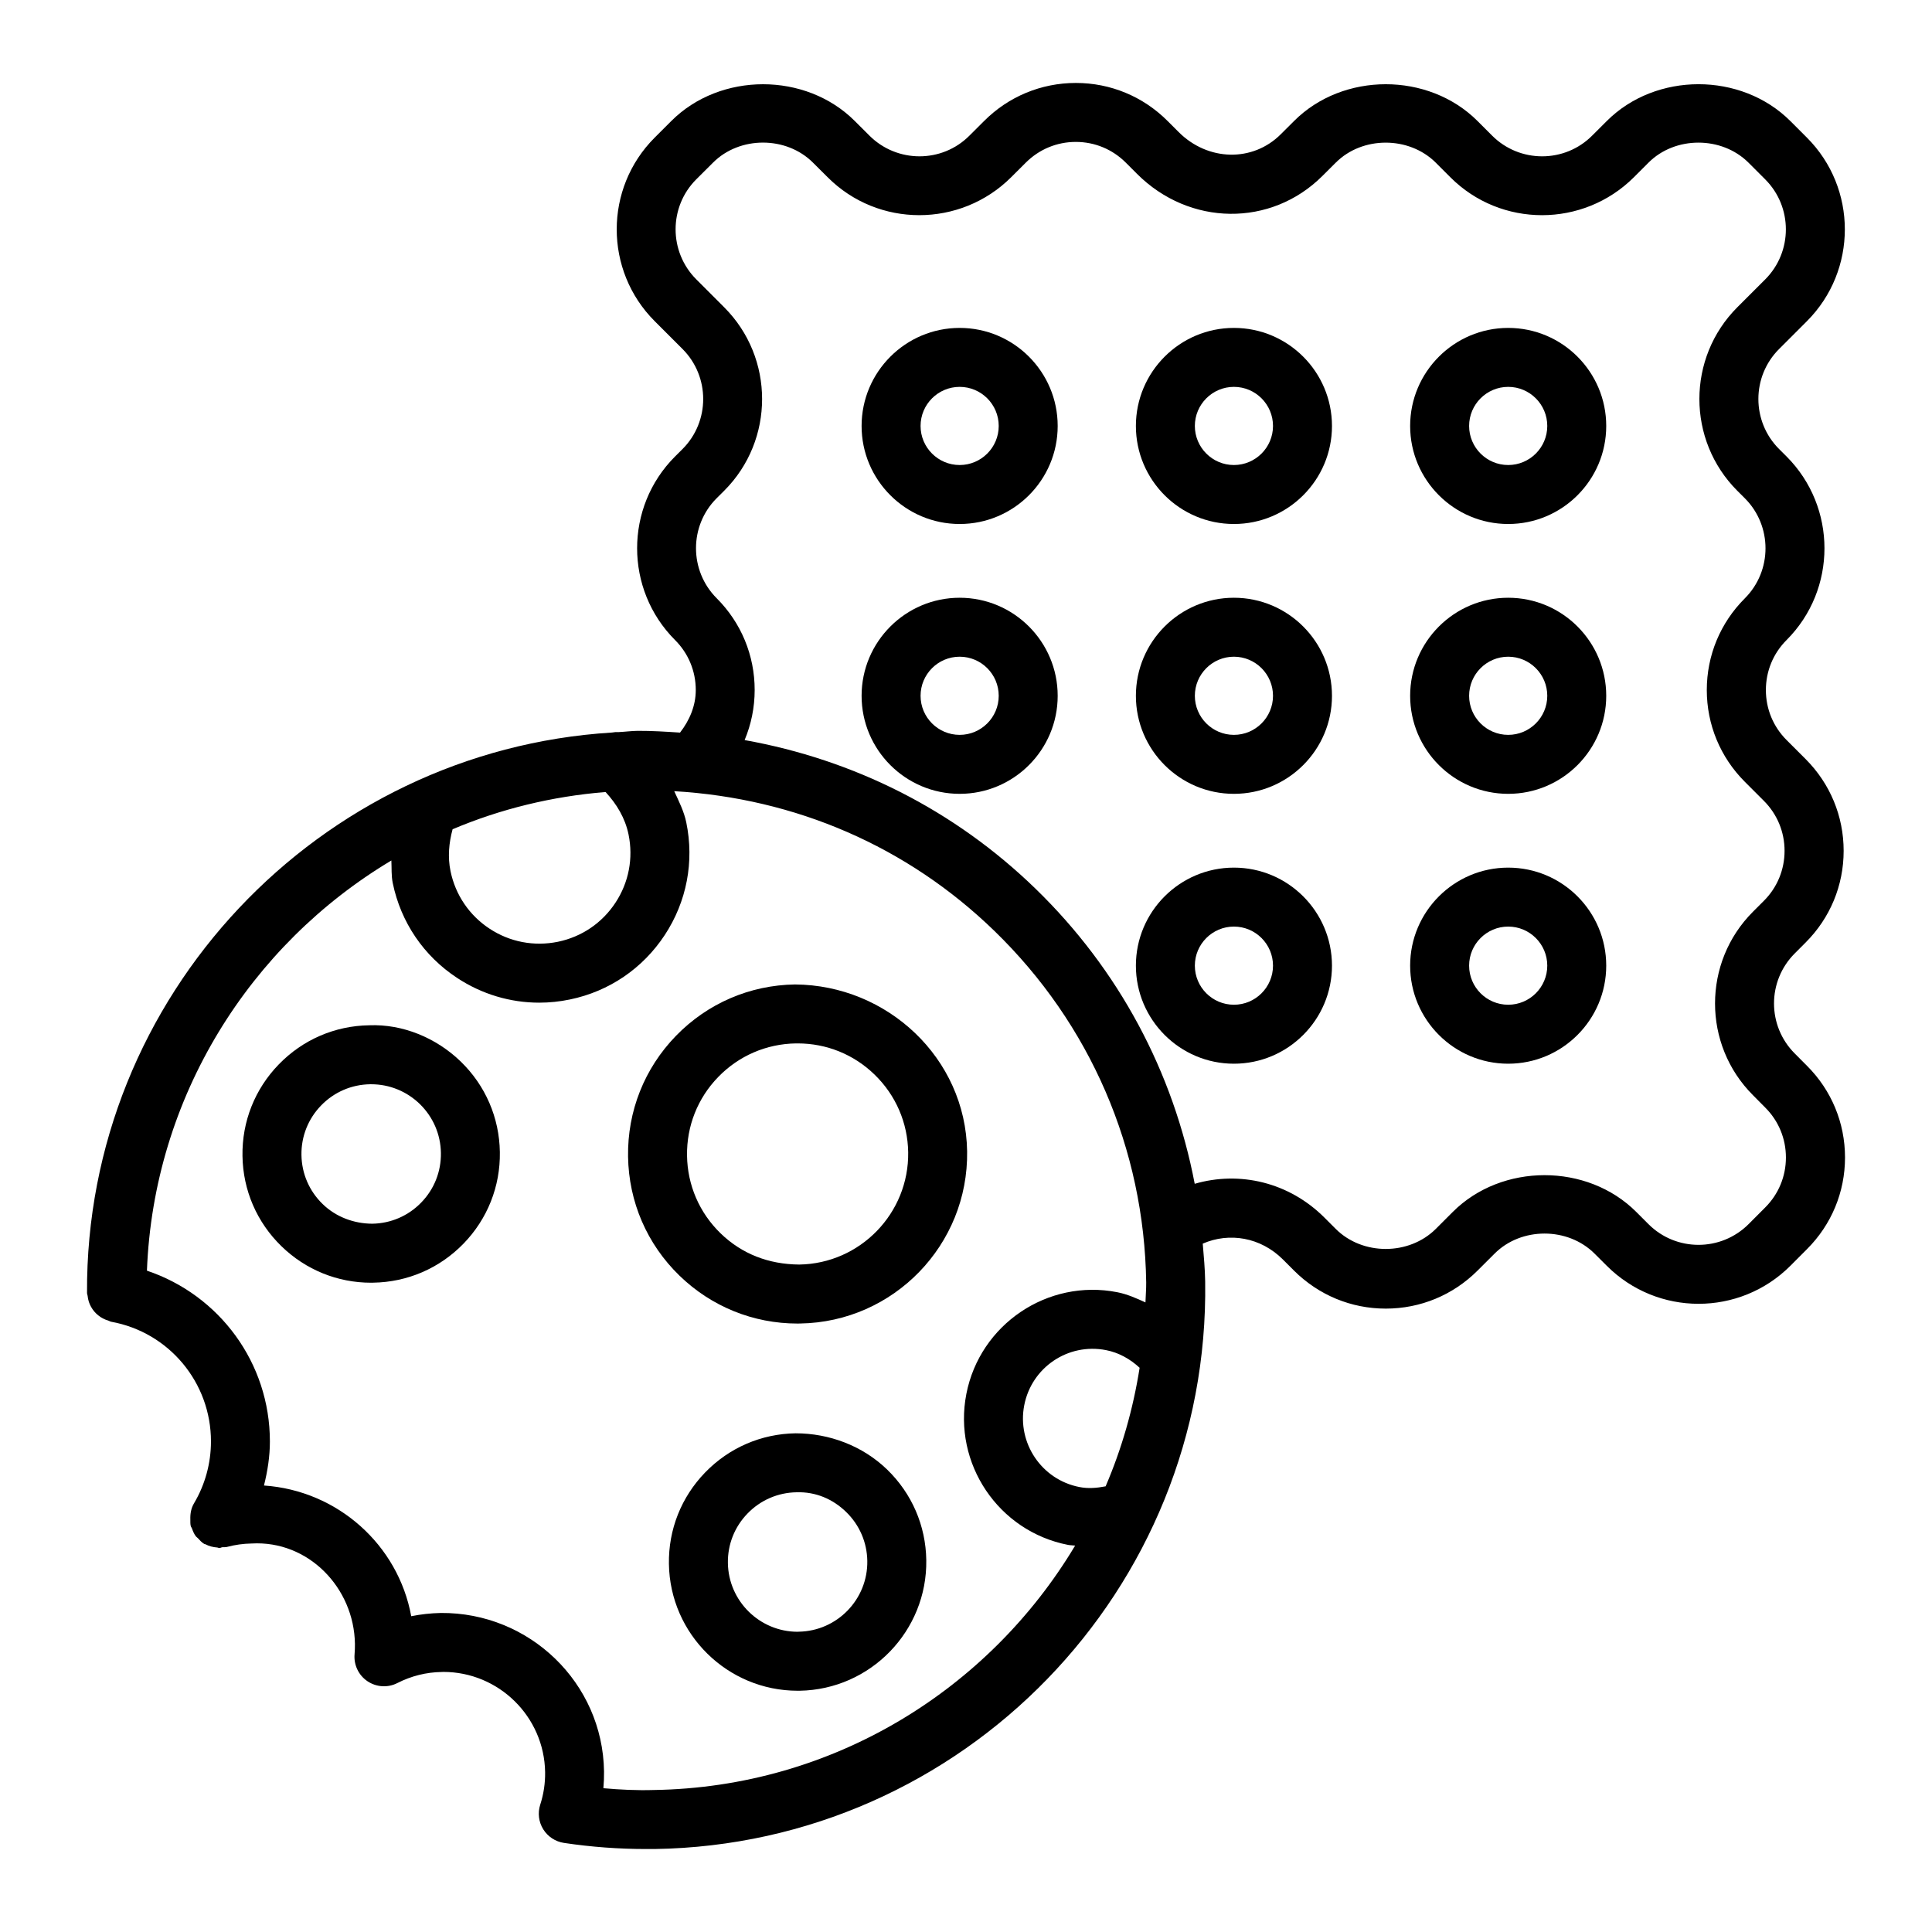
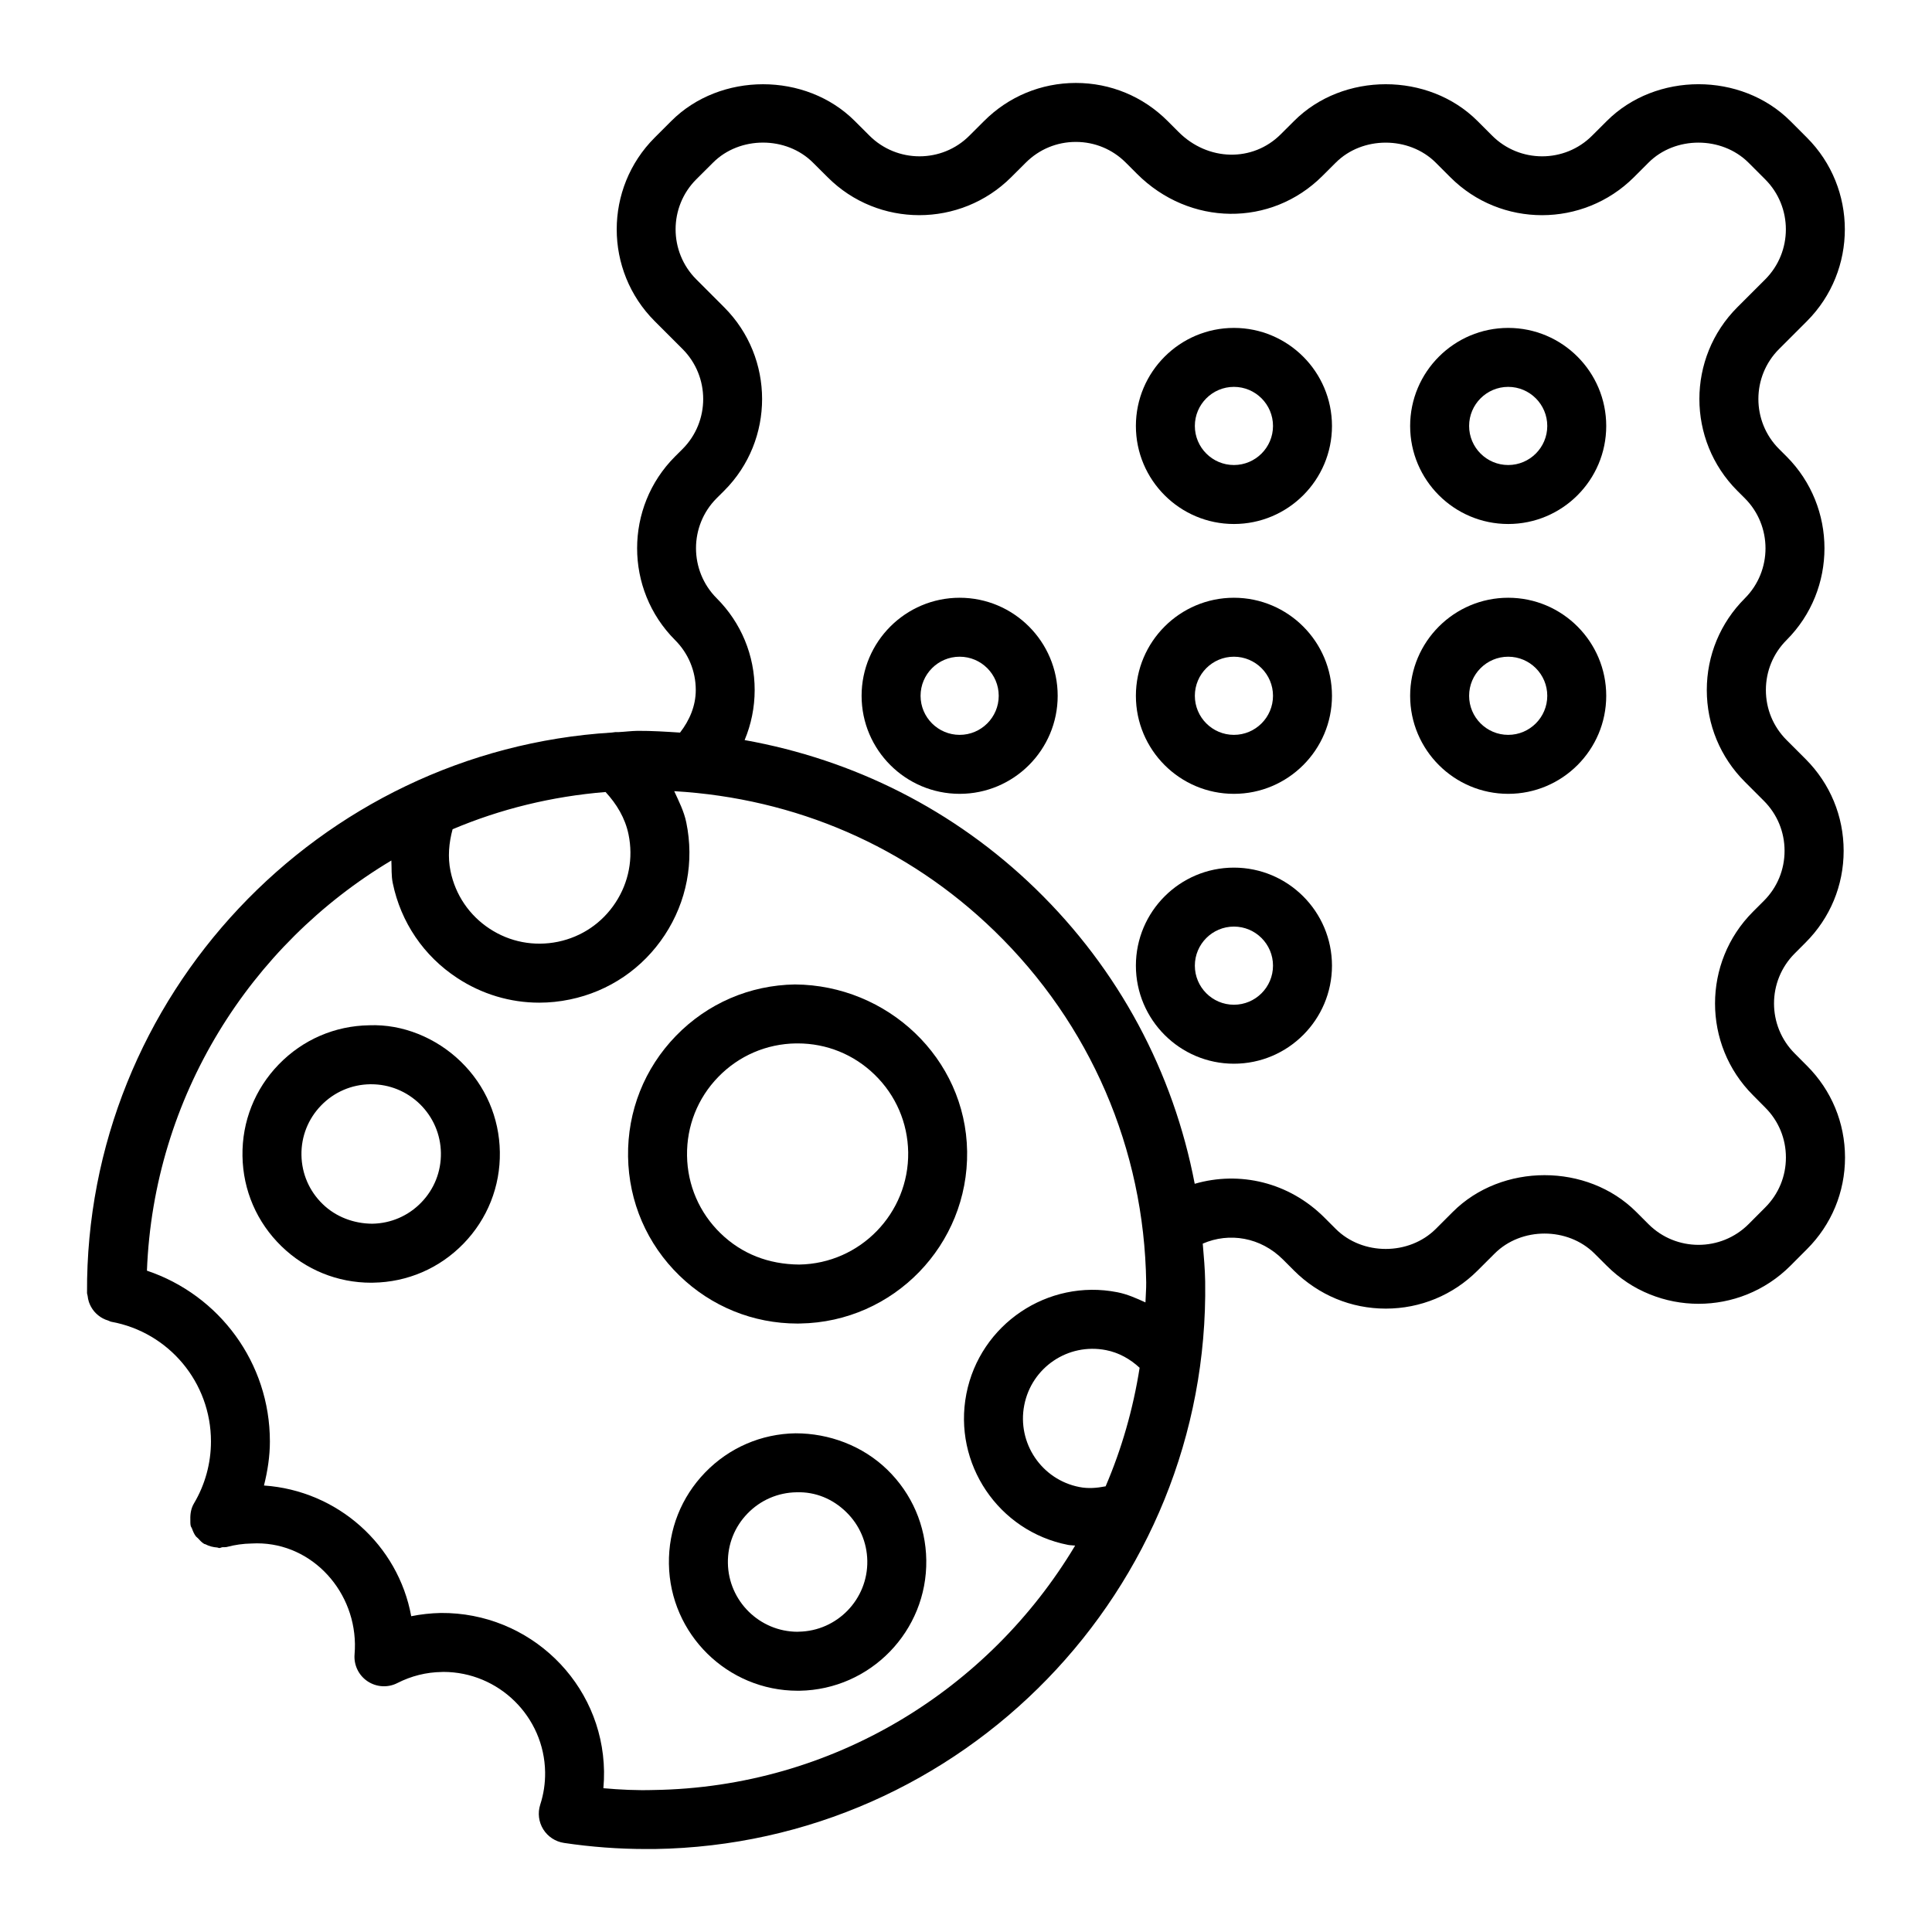
<svg xmlns="http://www.w3.org/2000/svg" fill="#000000" width="800px" height="800px" version="1.1" viewBox="144 144 512 512">
  <g>
    <path d="m622.87 426.45-3.242-3.262c-7.328-7.316-7.328-19.203 0-26.523l2.863-2.871c6.508-6.496 10.094-15.133 10.094-24.316 0-9.18-3.586-17.812-10.074-24.309l-5.039-5.039c-3.551-3.551-5.496-8.25-5.496-13.262 0-5.008 1.945-9.723 5.496-13.262 13.375-13.402 13.375-35.211-0.02-48.637l-1.984-1.977c-7.309-7.309-7.309-19.203 0.02-26.512l7.383-7.383c13.375-13.414 13.375-35.223-0.02-48.625l-4.406-4.406c-13.031-13.004-35.641-12.984-48.625 0l-3.871 3.863c-7.297 7.336-19.223 7.328-26.523 0.012l-3.871-3.871c-13.012-13.004-35.652-12.984-48.617 0l-3.5 3.492c-7.441 7.461-19.32 7.191-27.074-0.555l-2.949-2.949c-6.496-6.496-15.121-10.074-24.301-10.074h-0.02c-9.18 0.012-17.812 3.586-24.301 10.086l-3.871 3.863c-7.297 7.336-19.203 7.316-26.523 0l-3.871-3.863c-13.004-13.004-35.652-12.973-48.617-0.012l-4.426 4.426c-13.402 13.395-13.402 35.203 0 48.617l7.383 7.383c7.309 7.309 7.309 19.203 0.02 26.504l-2.012 2.004c-13.383 13.402-13.383 35.211 0.012 48.625 3.539 3.531 5.496 8.242 5.496 13.25 0 4.195-1.645 8.016-4.168 11.281-3.723-0.242-7.449-0.484-11.219-0.465-1.688 0.023-3.32 0.246-4.992 0.328-0.621-0.031-1.211 0.004-1.824 0.121-77.723 4.769-139.56 69.895-139.12 148.51 0 0.27 0.129 0.5 0.156 0.762 0.062 0.562 0.16 1.09 0.336 1.617 0.152 0.449 0.332 0.855 0.555 1.266 0.254 0.461 0.531 0.875 0.871 1.277 0.312 0.367 0.641 0.684 1.016 0.988 0.395 0.324 0.797 0.598 1.254 0.844 0.453 0.242 0.918 0.414 1.418 0.566 0.281 0.086 0.508 0.266 0.805 0.32 15.312 2.777 26.434 16.113 26.434 31.711 0 5.805-1.566 11.488-4.508 16.43-0.75 1.262-1.008 2.734-0.957 4.25 0.02 0.57-0.039 1.148 0.102 1.699 0.004 0.016 0 0.027 0.004 0.039 0.062 0.234 0.23 0.402 0.312 0.625 0.266 0.742 0.566 1.477 1.051 2.117 0.145 0.188 0.355 0.297 0.52 0.473 0.504 0.555 1 1.121 1.676 1.527 0.102 0.059 0.219 0.035 0.32 0.09 0.973 0.523 2.047 0.789 3.168 0.867 0.176 0.012 0.336 0.141 0.508 0.141 0.297 0 0.555-0.188 0.848-0.219 0.387-0.039 0.77 0.035 1.156-0.066 2.144-0.574 4.359-0.879 6.562-0.918 15.027-0.867 27.16 11.707 27.391 26.59 0.012 0.918-0.02 1.832-0.094 2.746-0.246 2.824 1.051 5.57 3.406 7.156 2.348 1.582 5.379 1.793 7.918 0.496 3.711-1.891 7.68-2.883 11.781-2.938 0.145-0.02 0.277-0.02 0.41-0.02 14.691 0 26.762 11.848 26.98 26.578 0.039 2.918-0.391 5.82-1.297 8.605-0.707 2.195-0.41 4.578 0.801 6.527 1.211 1.945 3.215 3.262 5.484 3.606 7.242 1.086 14.586 1.621 21.867 1.621h2.156c81.691-1.258 147.16-68.727 145.91-150.41-0.051-3.375-0.367-6.695-0.641-10.027 7.051-3.066 15.348-1.691 21.246 4.199l2.949 2.949c6.496 6.496 15.133 10.074 24.309 10.074s17.812-3.578 24.309-10.062l4.523-4.512c7.051-7.078 19.406-7.098 26.512 0.012l3.234 3.223c13.402 13.402 35.176 13.434 48.625 0.012l4.406-4.418c6.508-6.496 10.094-15.133 10.094-24.316-0.008-9.184-3.594-17.816-10.082-24.293zm-358.93-62.688c12.641-5.352 26.277-8.711 40.539-9.871 2.938 3.184 5.191 6.894 6.086 11.234 1.297 6.297 0.078 12.727-3.461 18.098-3.531 5.379-8.949 9.055-15.254 10.359-6.324 1.289-12.746 0.059-18.098-3.461-5.379-3.531-9.055-8.949-10.359-15.246-0.773-3.727-0.434-7.496 0.547-11.113zm173.06 174.13c-2.281 0.445-4.609 0.656-6.961 0.184-10-1.945-16.551-11.676-14.605-21.676 1.945-10.008 11.59-16.57 21.664-14.605 3.402 0.664 6.398 2.352 8.914 4.68-1.727 10.969-4.754 21.496-9.012 31.418zm10.555-48.742c-2.402-1.09-4.816-2.18-7.461-2.695-18.422-3.625-36.406 8.492-40 26.949-3.598 18.469 8.5 36.414 26.949 40.012 0.625 0.121 1.25 0.098 1.879 0.184-22.805 38.125-64.113 64.055-111.7 64.773-4.418 0.133-8.871-0.078-13.32-0.477 0.133-1.469 0.191-2.977 0.172-4.465-0.352-23.488-19.777-42.168-43.266-41.977-2.652 0.059-5.266 0.344-7.832 0.859-3.461-18.93-19.52-33.301-39.023-34.637 0.957-3.805 1.57-7.711 1.57-11.68 0-20.809-13.375-38.801-32.586-45.254 1.77-46.051 27.293-86.316 64.777-108.7 0.105 2.004-0.043 4.008 0.371 5.996 2.144 10.391 8.215 19.32 17.078 25.137 6.555 4.312 14.062 6.543 21.734 6.543 2.691 0 5.41-0.277 8.117-0.84 10.391-2.144 19.32-8.215 25.148-17.078s7.852-19.461 5.707-29.852c-0.613-2.969-1.969-5.594-3.191-8.277 32.117 1.883 61.711 14.586 84.844 37.031 25.414 24.66 39.695 57.738 40.23 93.133 0.023 1.793-0.148 3.539-0.195 5.312zm164.24-25.156-4.406 4.418c-7.344 7.328-19.234 7.309-26.539-0.012l-3.223-3.223c-12.973-12.992-35.641-12.984-48.617-0.012l-4.512 4.512c-7.098 7.07-19.422 7.09-26.523-0.012l-2.949-2.949c-9.426-9.441-22.523-12.449-34.414-8.996-5.66-29.625-20.113-56.789-42.215-78.23-21.512-20.871-48.164-34.191-77.066-39.359 1.738-4.152 2.664-8.641 2.664-13.273 0-9.188-3.578-17.82-10.062-24.309-7.309-7.309-7.309-19.215-0.02-26.504l2.012-2.004c13.395-13.402 13.383-35.223-0.02-48.617l-7.375-7.383c-7.316-7.316-7.316-19.215-0.012-26.512l4.438-4.426c7.051-7.07 19.414-7.098 26.504 0.012l3.883 3.863c13.375 13.402 35.184 13.383 48.617 0l3.883-3.871c3.539-3.539 8.242-5.496 13.25-5.496h0.012c5 0 9.703 1.945 13.25 5.496l2.949 2.949c13.918 13.93 35.547 14.168 49.168 0.555l3.512-3.5c7.059-7.078 19.414-7.078 26.512 0l3.871 3.871c13.383 13.402 35.184 13.383 48.625 0l3.871-3.871c7.039-7.07 19.406-7.098 26.523 0.012l4.406 4.406c7.309 7.309 7.309 19.203 0 26.523l-7.383 7.375c-13.395 13.402-13.414 35.211 0 48.637l1.984 1.977c7.309 7.309 7.309 19.215 0.02 26.512-6.508 6.496-10.094 15.133-10.094 24.316 0 9.18 3.586 17.812 10.074 24.309l5.039 5.039c3.551 3.551 5.496 8.25 5.496 13.262 0 5.008-1.945 9.723-5.496 13.262l-2.883 2.883c-13.395 13.402-13.395 35.211 0 48.605l3.242 3.273c3.551 3.531 5.496 8.242 5.496 13.242 0.004 5-1.945 9.711-5.492 13.25z" />
-     <path d="m398.32 230.9c-14.328 0-25.988 11.66-25.988 25.988s11.66 25.977 25.988 25.977 25.977-11.648 25.977-25.977c0.004-14.332-11.645-25.988-25.977-25.988zm0 36.336c-5.715 0-10.359-4.644-10.359-10.352 0-5.715 4.644-10.359 10.359-10.359 5.707 0 10.352 4.644 10.352 10.359 0 5.707-4.644 10.352-10.352 10.352z" />
    <path d="m471 230.9c-14.328 0-25.977 11.66-25.977 25.988s11.648 25.977 25.977 25.977 25.988-11.648 25.988-25.977c-0.004-14.332-11.66-25.988-25.988-25.988zm0 36.336c-5.707 0-10.352-4.644-10.352-10.352 0-5.715 4.644-10.359 10.352-10.359 5.715 0 10.359 4.644 10.359 10.359 0 5.707-4.648 10.352-10.359 10.352z" />
    <path d="m543.69 230.9c-14.328 0-25.988 11.66-25.988 25.988s11.66 25.977 25.988 25.977 25.977-11.648 25.977-25.977c0-14.332-11.645-25.988-25.977-25.988zm0 36.336c-5.715 0-10.359-4.644-10.359-10.352 0-5.715 4.644-10.359 10.359-10.359 5.707 0 10.352 4.644 10.352 10.359 0 5.707-4.644 10.352-10.352 10.352z" />
    <path d="m398.32 302.41c-14.328 0-25.988 11.66-25.988 25.988s11.66 25.977 25.988 25.977 25.977-11.648 25.977-25.977c0.004-14.332-11.645-25.988-25.977-25.988zm0 36.336c-5.715 0-10.359-4.644-10.359-10.352 0-5.715 4.644-10.359 10.359-10.359 5.707 0 10.352 4.644 10.352 10.359 0 5.707-4.644 10.352-10.352 10.352z" />
    <path d="m471 302.41c-14.328 0-25.977 11.66-25.977 25.988s11.648 25.977 25.977 25.977 25.988-11.648 25.988-25.977c-0.004-14.332-11.66-25.988-25.988-25.988zm0 36.336c-5.707 0-10.352-4.644-10.352-10.352 0-5.715 4.644-10.359 10.352-10.359 5.715 0 10.359 4.644 10.359 10.359 0 5.707-4.648 10.352-10.359 10.352z" />
    <path d="m543.69 302.41c-14.328 0-25.988 11.66-25.988 25.988s11.66 25.977 25.988 25.977 25.977-11.648 25.977-25.977c0-14.332-11.645-25.988-25.977-25.988zm0 36.336c-5.715 0-10.359-4.644-10.359-10.352 0-5.715 4.644-10.359 10.359-10.359 5.707 0 10.352 4.644 10.352 10.359 0 5.707-4.644 10.352-10.352 10.352z" />
    <path d="m471 373.93c-14.328 0-25.977 11.648-25.977 25.977s11.648 25.988 25.977 25.988 25.988-11.66 25.988-25.988c-0.004-14.328-11.66-25.977-25.988-25.977zm0 36.336c-5.707 0-10.352-4.644-10.352-10.359 0-5.707 4.644-10.352 10.352-10.352 5.715 0 10.359 4.644 10.359 10.352 0 5.715-4.648 10.359-10.359 10.359z" />
-     <path d="m543.69 373.93c-14.328 0-25.988 11.648-25.988 25.977s11.66 25.988 25.988 25.988 25.977-11.66 25.977-25.988-11.645-25.977-25.977-25.977zm0 36.336c-5.715 0-10.359-4.644-10.359-10.359 0-5.707 4.644-10.352 10.359-10.352 5.707 0 10.352 4.644 10.352 10.352 0 5.715-4.644 10.359-10.352 10.359z" />
    <path d="m354.86 523.84c-9.109 0.133-17.621 3.816-23.965 10.352s-9.77 15.148-9.625 24.262c0.277 18.633 15.531 33.609 34.117 33.609h0.504c18.805-0.305 33.867-15.836 33.582-34.633-0.133-9.109-3.816-17.621-10.352-23.965-6.543-6.344-15.418-9.625-24.262-9.625zm0.793 52.574c-0.086 0.02-0.18 0.02-0.266 0.02-10.062 0-18.336-8.129-18.488-18.211-0.078-4.941 1.773-9.605 5.219-13.145 3.434-3.539 8.043-5.531 12.973-5.609 5.055-0.164 9.605 1.773 13.145 5.219 3.539 3.434 5.531 8.043 5.609 12.973 0.156 10.188-8.012 18.602-18.191 18.754z" />
    <path d="m241.85 415.71c-9.109 0.133-17.621 3.816-23.965 10.359-6.344 6.535-9.77 15.148-9.625 24.262 0.133 9.109 3.816 17.621 10.359 23.965 6.41 6.219 14.824 9.637 23.734 9.637 0.172 0 0.352-0.012 0.523-0.012 9.109-0.133 17.621-3.816 23.965-10.352 6.344-6.543 9.77-15.16 9.625-24.262-0.133-9.109-3.816-17.629-10.352-23.973-6.547-6.344-15.441-9.977-24.266-9.625zm13.777 46.977c-3.434 3.539-8.043 5.531-12.973 5.609-4.828-0.02-9.617-1.766-13.156-5.219-3.539-3.434-5.531-8.043-5.609-12.973-0.078-4.941 1.773-9.605 5.219-13.156 3.434-3.539 8.043-5.531 12.973-5.609h0.285c4.836 0 9.387 1.852 12.871 5.219 3.539 3.445 5.531 8.051 5.609 12.984 0.074 4.93-1.773 9.605-5.219 13.145z" />
    <path d="m354.7 404.89c-12 0.18-23.219 5.019-31.578 13.633-8.355 8.613-12.859 19.969-12.68 31.977 0.18 12 5.019 23.211 13.633 31.566 8.453 8.195 19.539 12.688 31.281 12.688 0.23 0 0.469-0.012 0.695-0.012 24.766-0.383 44.617-20.844 44.246-45.621-0.379-24.762-21.184-44.062-45.598-44.23zm1.117 74.23c-8.148-0.066-15.234-2.824-20.855-8.273-5.617-5.449-8.777-12.766-8.891-20.586v-0.012c-0.113-7.824 2.812-15.227 8.273-20.844 5.449-5.617 12.766-8.777 20.598-8.891h0.457c7.652 0 14.875 2.918 20.379 8.273 5.617 5.449 8.777 12.754 8.902 20.578 0.23 16.156-12.715 29.504-28.863 29.754z" />
  </g>
</svg>